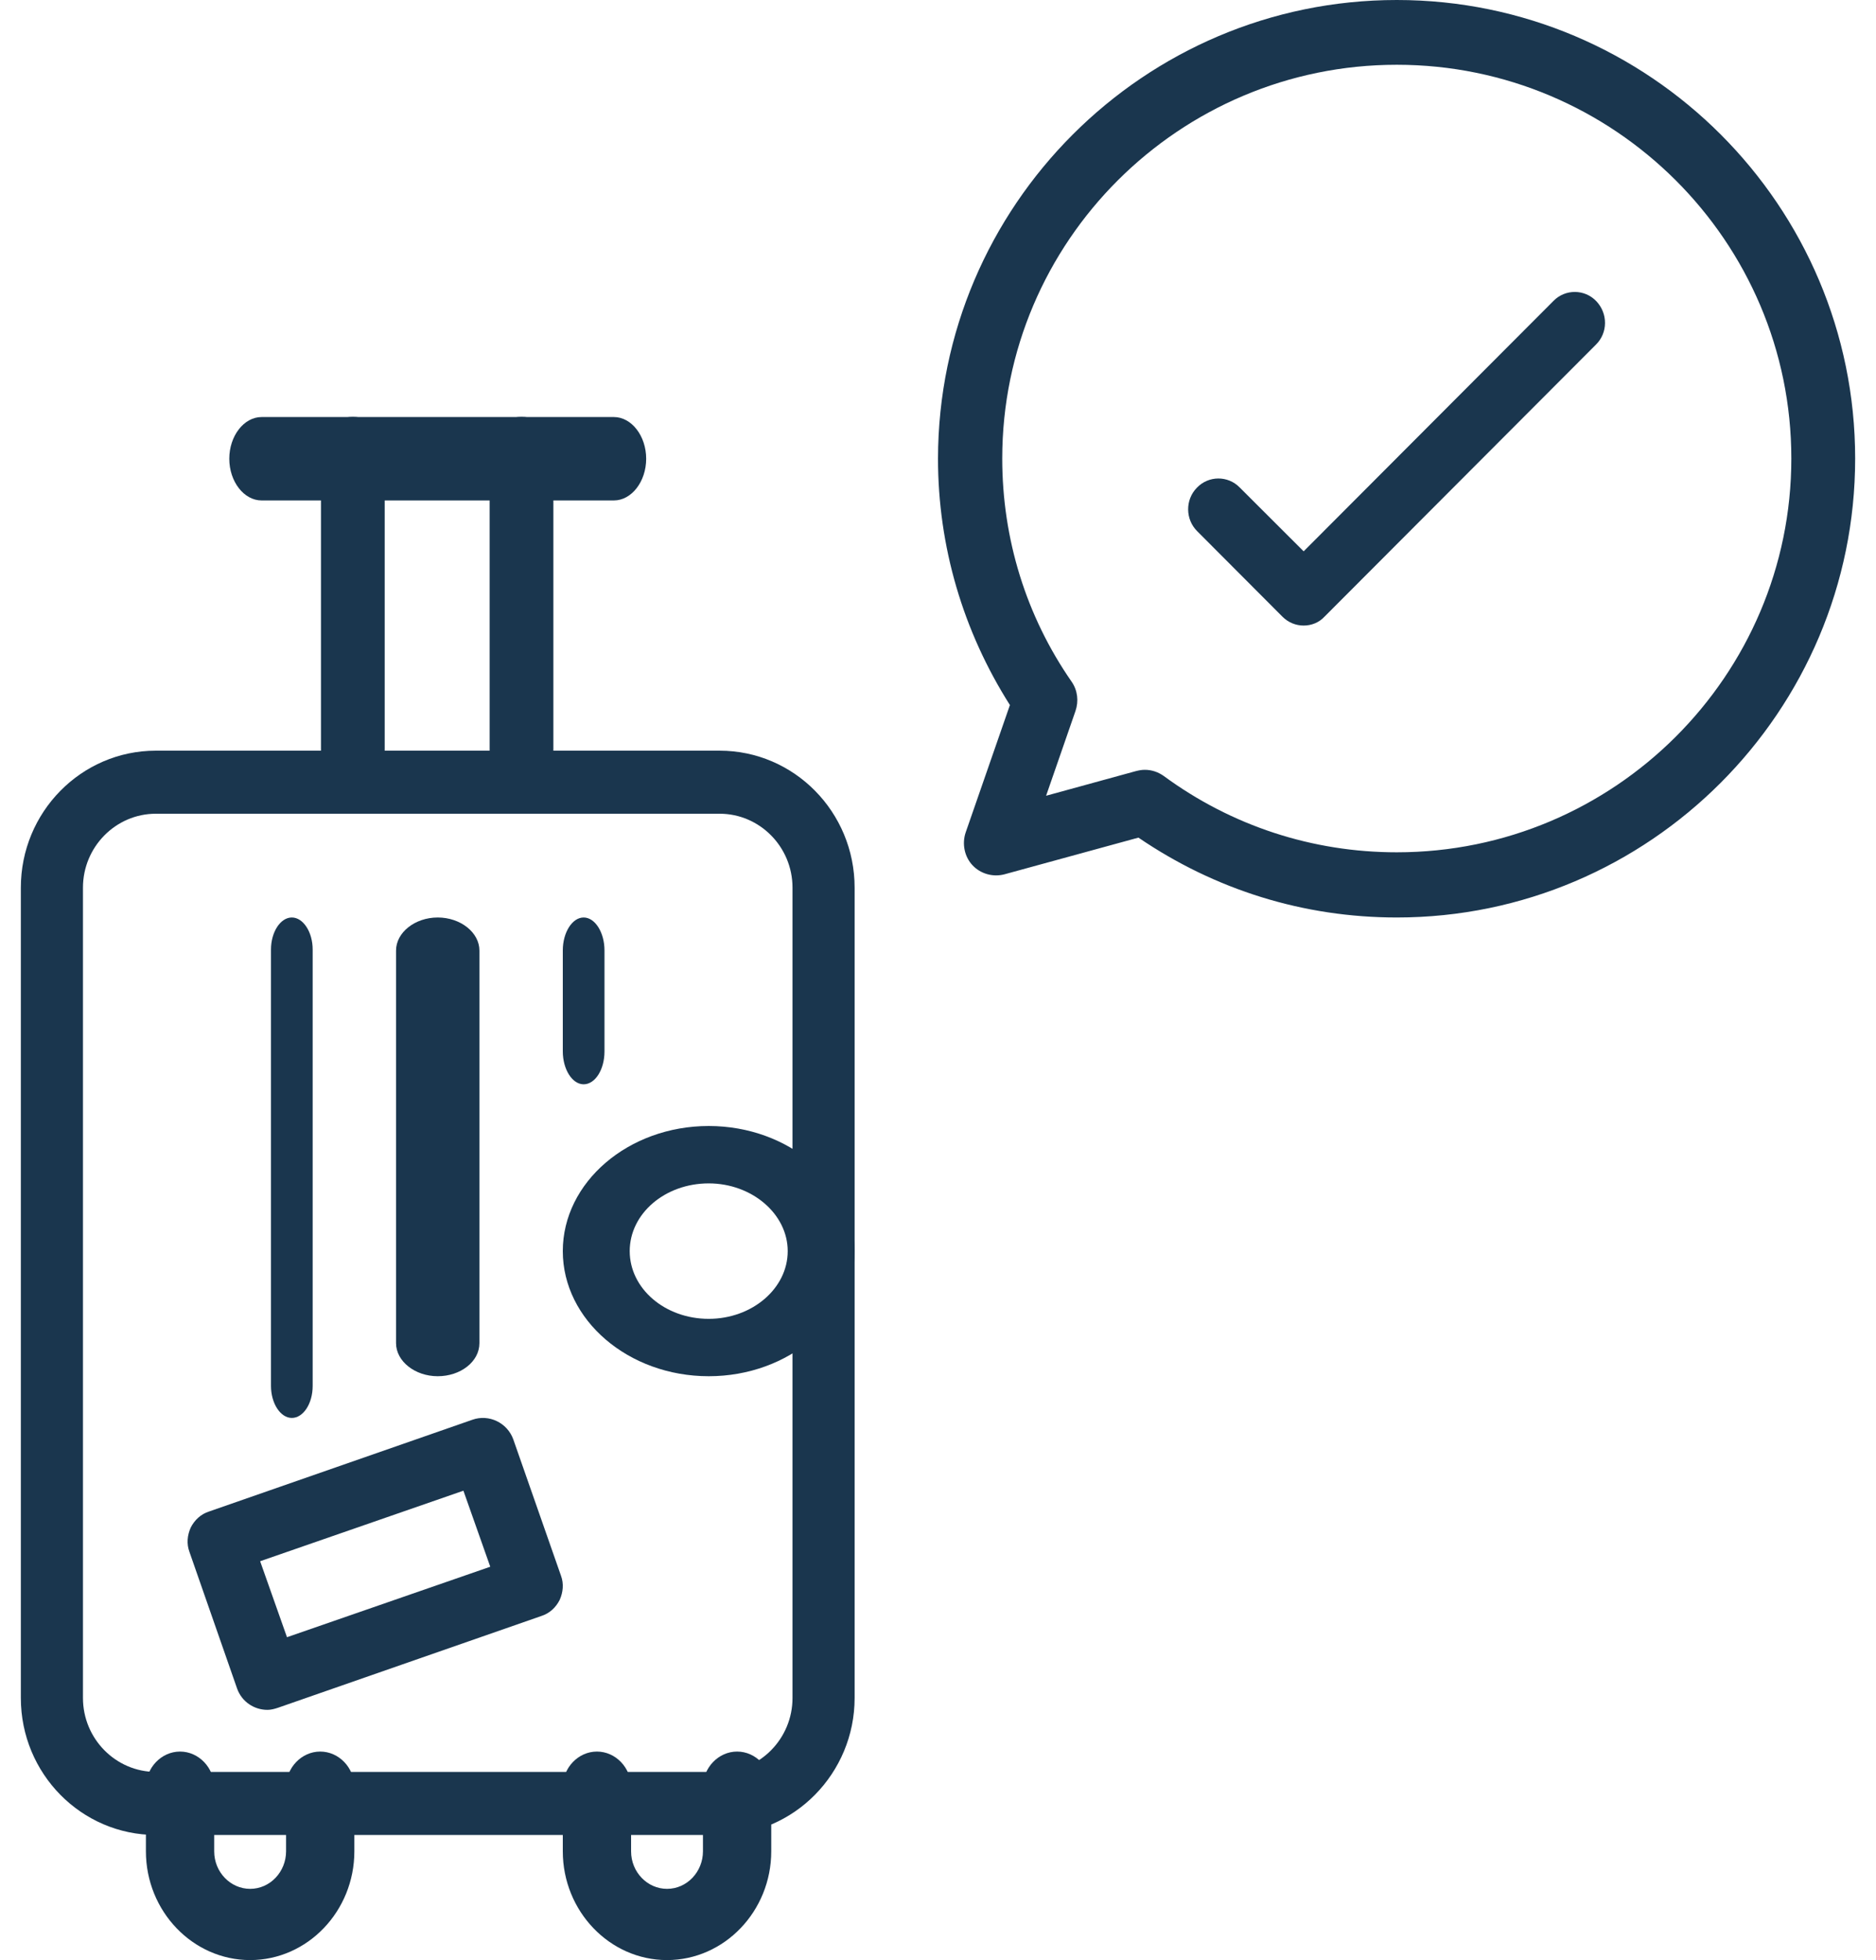
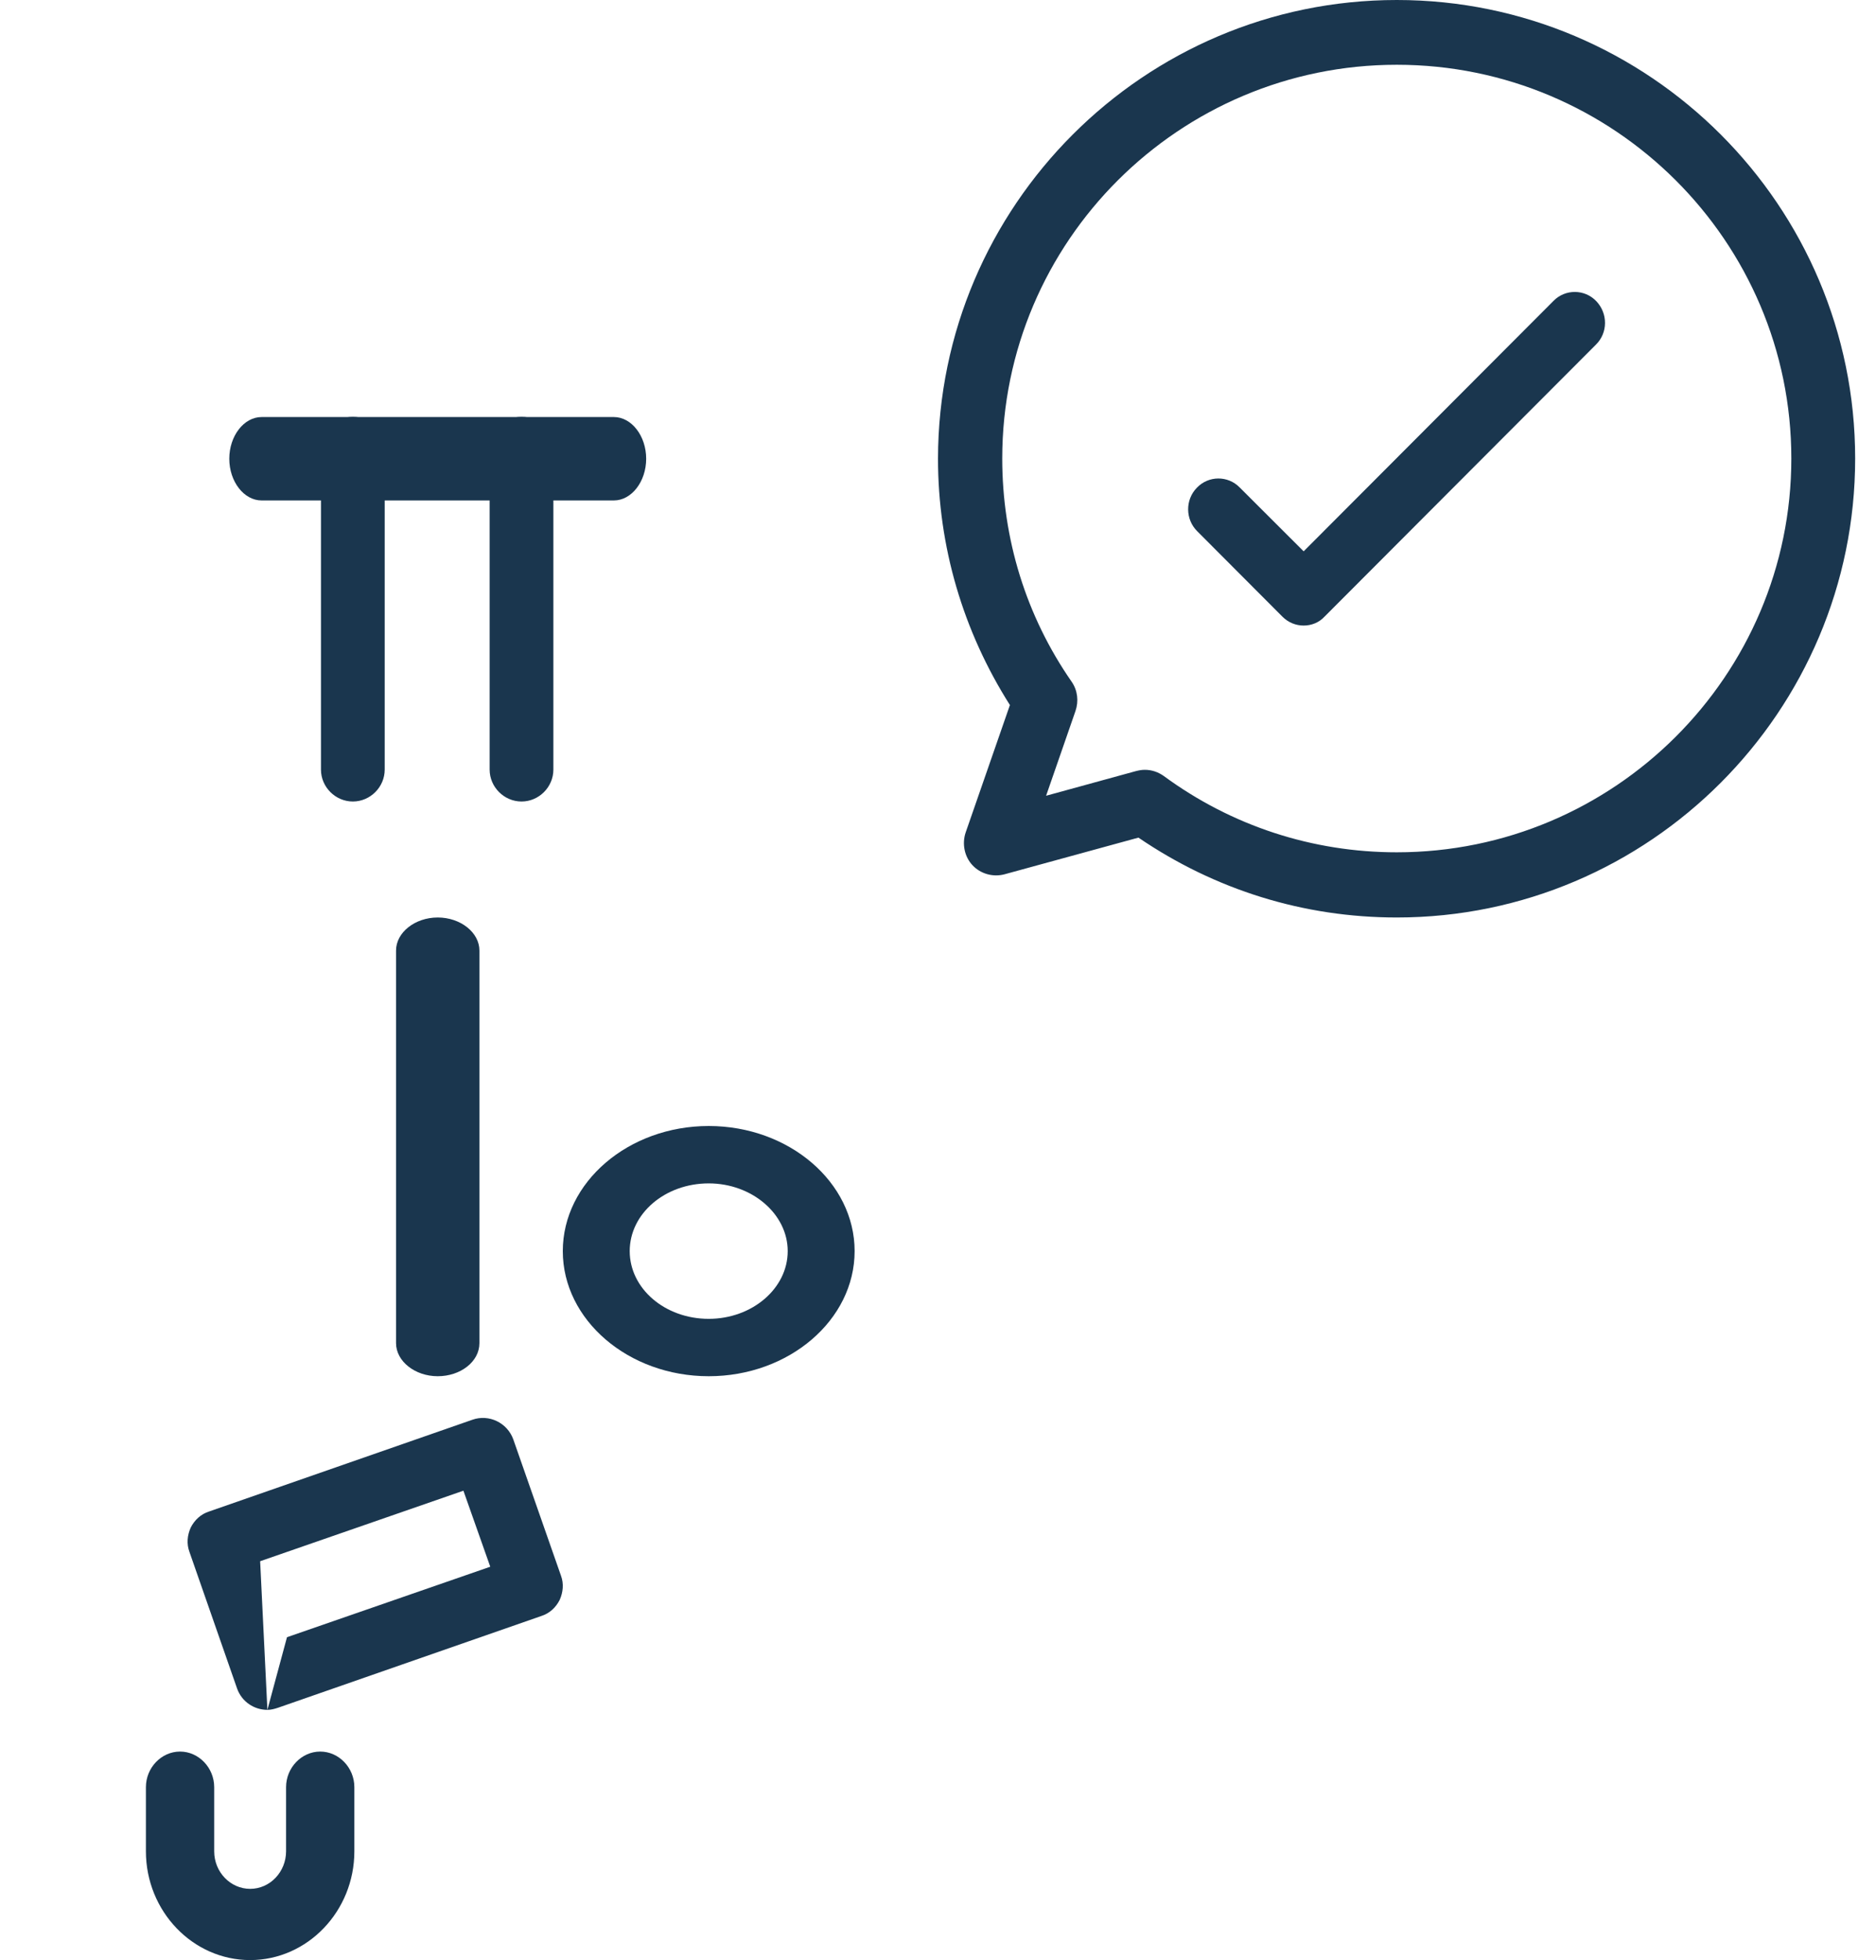
<svg xmlns="http://www.w3.org/2000/svg" width="45" height="47" viewBox="0 0 45 47" fill="none">
-   <path d="M17.261 44H3.739C1.951 44 0.5 42.529 0.5 40.715V21.285C0.5 19.471 1.951 18 3.739 18H17.261C19.049 18 20.5 19.471 20.5 21.285V40.715C20.5 42.519 19.049 44 17.261 44ZM3.739 19.512C2.775 19.512 1.99 20.308 1.99 21.285V40.715C1.99 41.692 2.775 42.488 3.739 42.488H17.261C18.225 42.488 19.01 41.692 19.01 40.715V21.285C19.01 20.308 18.225 19.512 17.261 19.512H3.739Z" fill="#1A364E" />
  <path d="M17 33C15.073 33 13.5 31.651 13.5 30C13.5 28.349 15.073 27 17 27C18.927 27 20.5 28.349 20.5 30C20.5 31.651 18.927 33 17 33ZM17 28.376C15.951 28.376 15.105 29.101 15.105 30C15.105 30.899 15.951 31.624 17 31.624C18.038 31.624 18.895 30.899 18.895 30C18.895 29.11 18.038 28.376 17 28.376Z" fill="#1A364E" />
-   <path d="M6.414 41C6.097 41 5.801 40.806 5.688 40.491L4.544 37.212C4.472 37.018 4.493 36.814 4.574 36.631C4.666 36.448 4.82 36.305 5.014 36.244L11.33 34.044C11.729 33.902 12.168 34.116 12.312 34.513L13.456 37.782C13.528 37.975 13.507 38.179 13.426 38.362C13.334 38.546 13.18 38.688 12.986 38.749L6.67 40.949C6.578 40.98 6.496 41 6.414 41ZM6.24 37.436L6.884 39.258L11.76 37.568L11.116 35.745L6.24 37.436Z" fill="#1A364E" />
+   <path d="M6.414 41C6.097 41 5.801 40.806 5.688 40.491L4.544 37.212C4.472 37.018 4.493 36.814 4.574 36.631C4.666 36.448 4.82 36.305 5.014 36.244L11.33 34.044C11.729 33.902 12.168 34.116 12.312 34.513L13.456 37.782C13.528 37.975 13.507 38.179 13.426 38.362C13.334 38.546 13.18 38.688 12.986 38.749L6.67 40.949C6.578 40.98 6.496 41 6.414 41ZL6.884 39.258L11.76 37.568L11.116 35.745L6.24 37.436Z" fill="#1A364E" />
  <path d="M8.464 19.219C8.046 19.219 7.699 18.872 7.699 18.454V10.76C7.699 10.342 8.046 9.996 8.464 9.996C8.882 9.996 9.228 10.342 9.228 10.76V18.454C9.228 18.872 8.882 19.219 8.464 19.219Z" fill="#1A364E" />
  <path d="M12.51 19.219C12.092 19.219 11.745 18.872 11.745 18.454V10.76C11.745 10.342 12.092 9.996 12.51 9.996C12.928 9.996 13.274 10.342 13.274 10.76V18.454C13.274 18.872 12.928 19.219 12.51 19.219Z" fill="#1A364E" />
  <path d="M14.725 12H6.275C5.851 12 5.5 11.547 5.5 11C5.5 10.453 5.851 10 6.275 10H14.725C15.149 10 15.5 10.453 15.5 11C15.5 11.547 15.149 12 14.725 12Z" fill="#1A364E" />
-   <path d="M7 34C6.727 34 6.5 33.651 6.5 33.231V22.769C6.5 22.349 6.727 22 7 22C7.273 22 7.5 22.349 7.5 22.769V33.231C7.5 33.661 7.273 34 7 34Z" fill="#1A364E" />
  <path d="M10.5 33C9.953 33 9.5 32.64 9.5 32.207V22.793C9.5 22.36 9.953 22 10.5 22C11.047 22 11.5 22.36 11.5 22.793V32.207C11.5 32.651 11.047 33 10.5 33Z" fill="#1A364E" />
-   <path d="M14 26C13.727 26 13.5 25.642 13.5 25.21V22.79C13.5 22.358 13.727 22 14 22C14.273 22 14.5 22.358 14.5 22.79V25.21C14.5 25.653 14.273 26 14 26Z" fill="#1A364E" />
  <path d="M6 47C4.624 47 3.5 45.827 3.5 44.392V42.854C3.5 42.387 3.871 42 4.319 42C4.766 42 5.138 42.387 5.138 42.854V44.392C5.138 44.893 5.531 45.292 6 45.292C6.48 45.292 6.862 44.882 6.862 44.392V42.854C6.862 42.387 7.234 42 7.681 42C8.129 42 8.5 42.387 8.5 42.854V44.392C8.5 45.827 7.376 47 6 47Z" fill="#1A364E" />
-   <path d="M16 47C14.624 47 13.5 45.827 13.5 44.392V42.854C13.5 42.387 13.871 42 14.319 42C14.766 42 15.138 42.387 15.138 42.854V44.392C15.138 44.893 15.531 45.292 16 45.292C16.48 45.292 16.862 44.882 16.862 44.392V42.854C16.862 42.387 17.234 42 17.681 42C18.129 42 18.5 42.387 18.5 42.854V44.392C18.5 45.827 17.375 47 16 47Z" fill="#1A364E" />
  <path d="M33.505 22C31.269 22 29.146 21.337 27.308 20.085L24.093 20.965C23.817 21.037 23.521 20.954 23.327 20.747C23.133 20.54 23.072 20.23 23.164 19.96L24.225 16.906C23.102 15.136 22.5 13.107 22.5 10.995C22.51 4.938 27.441 0 33.505 0C39.569 0 44.5 4.938 44.5 10.995C44.5 17.051 39.569 22 33.505 22ZM27.462 18.459C27.625 18.459 27.778 18.511 27.911 18.604C29.544 19.805 31.484 20.437 33.505 20.437C38.722 20.437 42.969 16.202 42.969 10.995C42.969 5.787 38.722 1.553 33.505 1.553C28.288 1.553 24.041 5.787 24.041 10.995C24.041 12.921 24.613 14.774 25.706 16.347C25.849 16.554 25.879 16.813 25.797 17.051L25.093 19.081L27.247 18.49C27.329 18.47 27.39 18.459 27.462 18.459Z" fill="#1A364E" />
  <path d="M31.271 15C31.088 15 30.904 14.931 30.759 14.784L28.719 12.739C28.429 12.453 28.429 11.981 28.709 11.696C28.989 11.401 29.454 11.401 29.734 11.686L31.271 13.22L37.266 7.213C37.546 6.928 38.011 6.928 38.291 7.222C38.571 7.517 38.571 7.98 38.281 8.265L31.774 14.784C31.639 14.931 31.455 15 31.271 15Z" fill="#1A364E" />
</svg>